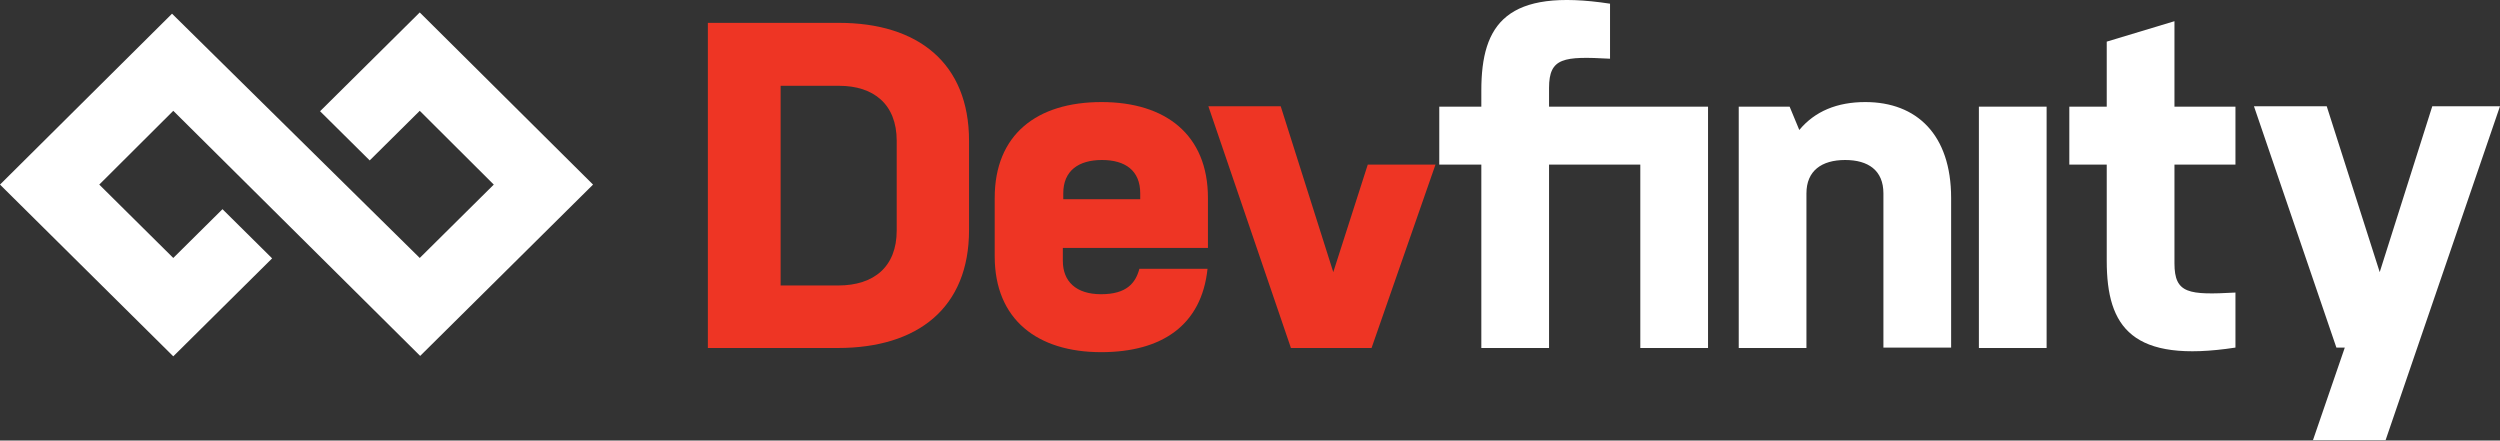
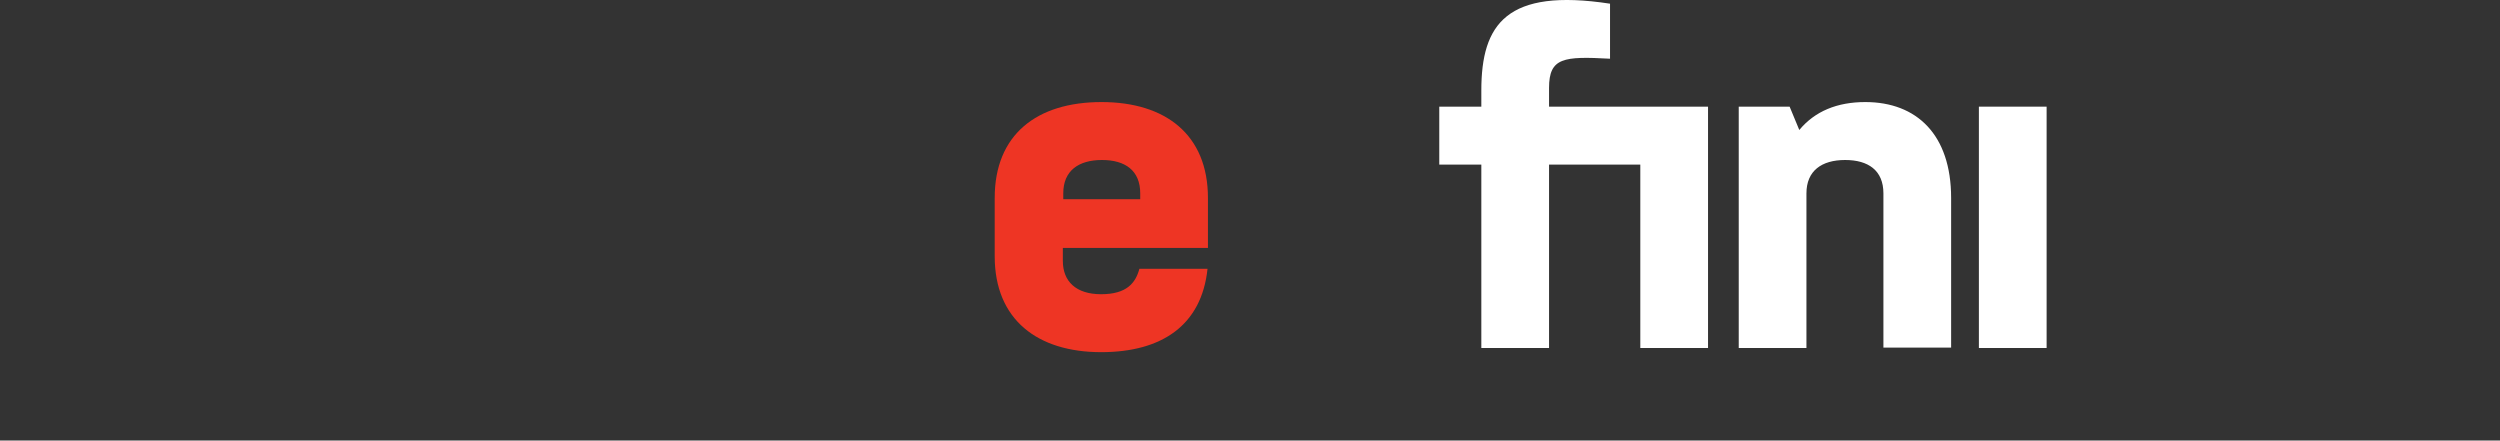
<svg xmlns="http://www.w3.org/2000/svg" width="227" height="40" viewBox="0 0 227 40" fill="none">
  <rect x="0" y="0" width="227" height="40" fill="#333333" stroke="none" />
-   <path d="M38.113 23.423L44.835 16.761L38.113 10.062L33.569 14.566L29.062 10.1L38.113 1.13L53.848 16.761L38.152 32.317L15.734 10.062L9.013 16.761L15.734 23.423L20.202 18.994L24.709 23.46L15.734 32.355L0 16.761L15.62 1.244L38.113 23.423Z" fill="white" />
-   <path d="M87.989 20.887C87.989 27.964 83.33 31.598 76.074 31.598H64.273V2.076H76.189C83.33 2.076 87.989 5.71 87.989 12.787V20.887ZM81.421 12.787C81.421 9.457 79.32 7.791 76.189 7.791H70.88V25.921H76.112C79.358 25.921 81.421 24.218 81.421 20.925V12.787Z" fill="#EE3524" />
  <path d="M109.643 24.407C109.108 29.516 105.518 31.976 99.981 31.976C94.252 31.976 90.319 29.062 90.319 23.271V17.972C90.319 12.22 94.138 9.267 100.019 9.267C105.824 9.267 109.681 12.22 109.681 17.972V22.514H96.506V23.687C96.506 25.542 97.689 26.715 99.981 26.715C102.31 26.715 103.112 25.693 103.456 24.407H109.643ZM96.506 18.086H103.533V17.556C103.533 15.474 102.158 14.528 100.057 14.528C97.919 14.528 96.544 15.512 96.544 17.556V18.086H96.506Z" fill="#EE3524" />
-   <path d="M117.204 31.56L109.719 9.646H116.288L121.062 24.709L124.193 14.945H130.342L124.537 31.598H117.204V31.56Z" fill="#EE3524" />
  <path d="M148.94 14.945H140.653V31.598H134.505V14.945H130.686V9.684H134.505V8.208C134.505 2.19 136.796 -1.103 146.191 0.335V5.331C141.99 5.104 140.653 5.218 140.653 7.981V9.684H155.089V31.598H148.94V14.945Z" fill="white" />
  <path d="M157.838 9.684H162.498L163.376 11.803C164.789 10.1 166.813 9.267 169.372 9.267C174.031 9.267 177.162 12.22 177.162 17.972V31.56H171.014V17.556C171.014 15.474 169.639 14.528 167.539 14.528C165.4 14.528 164.025 15.512 164.025 17.556V31.598H157.877V9.684H157.838Z" fill="white" />
  <path d="M179.683 9.684H185.832V31.598H179.683V9.684Z" fill="white" />
-   <path d="M197.441 23.915C197.441 26.678 198.739 26.791 202.979 26.564V31.56C193.584 32.998 191.292 29.706 191.292 23.688V14.945H187.894V9.684H191.292V3.78L197.441 1.925V9.684H202.979V14.945H197.441V23.915Z" fill="white" />
-   <path d="M210.006 40L212.908 31.56H212.144L204.659 9.646H211.266L216.078 24.709L220.852 9.646H227L216.613 39.962H210.006V40Z" fill="white" />
</svg>